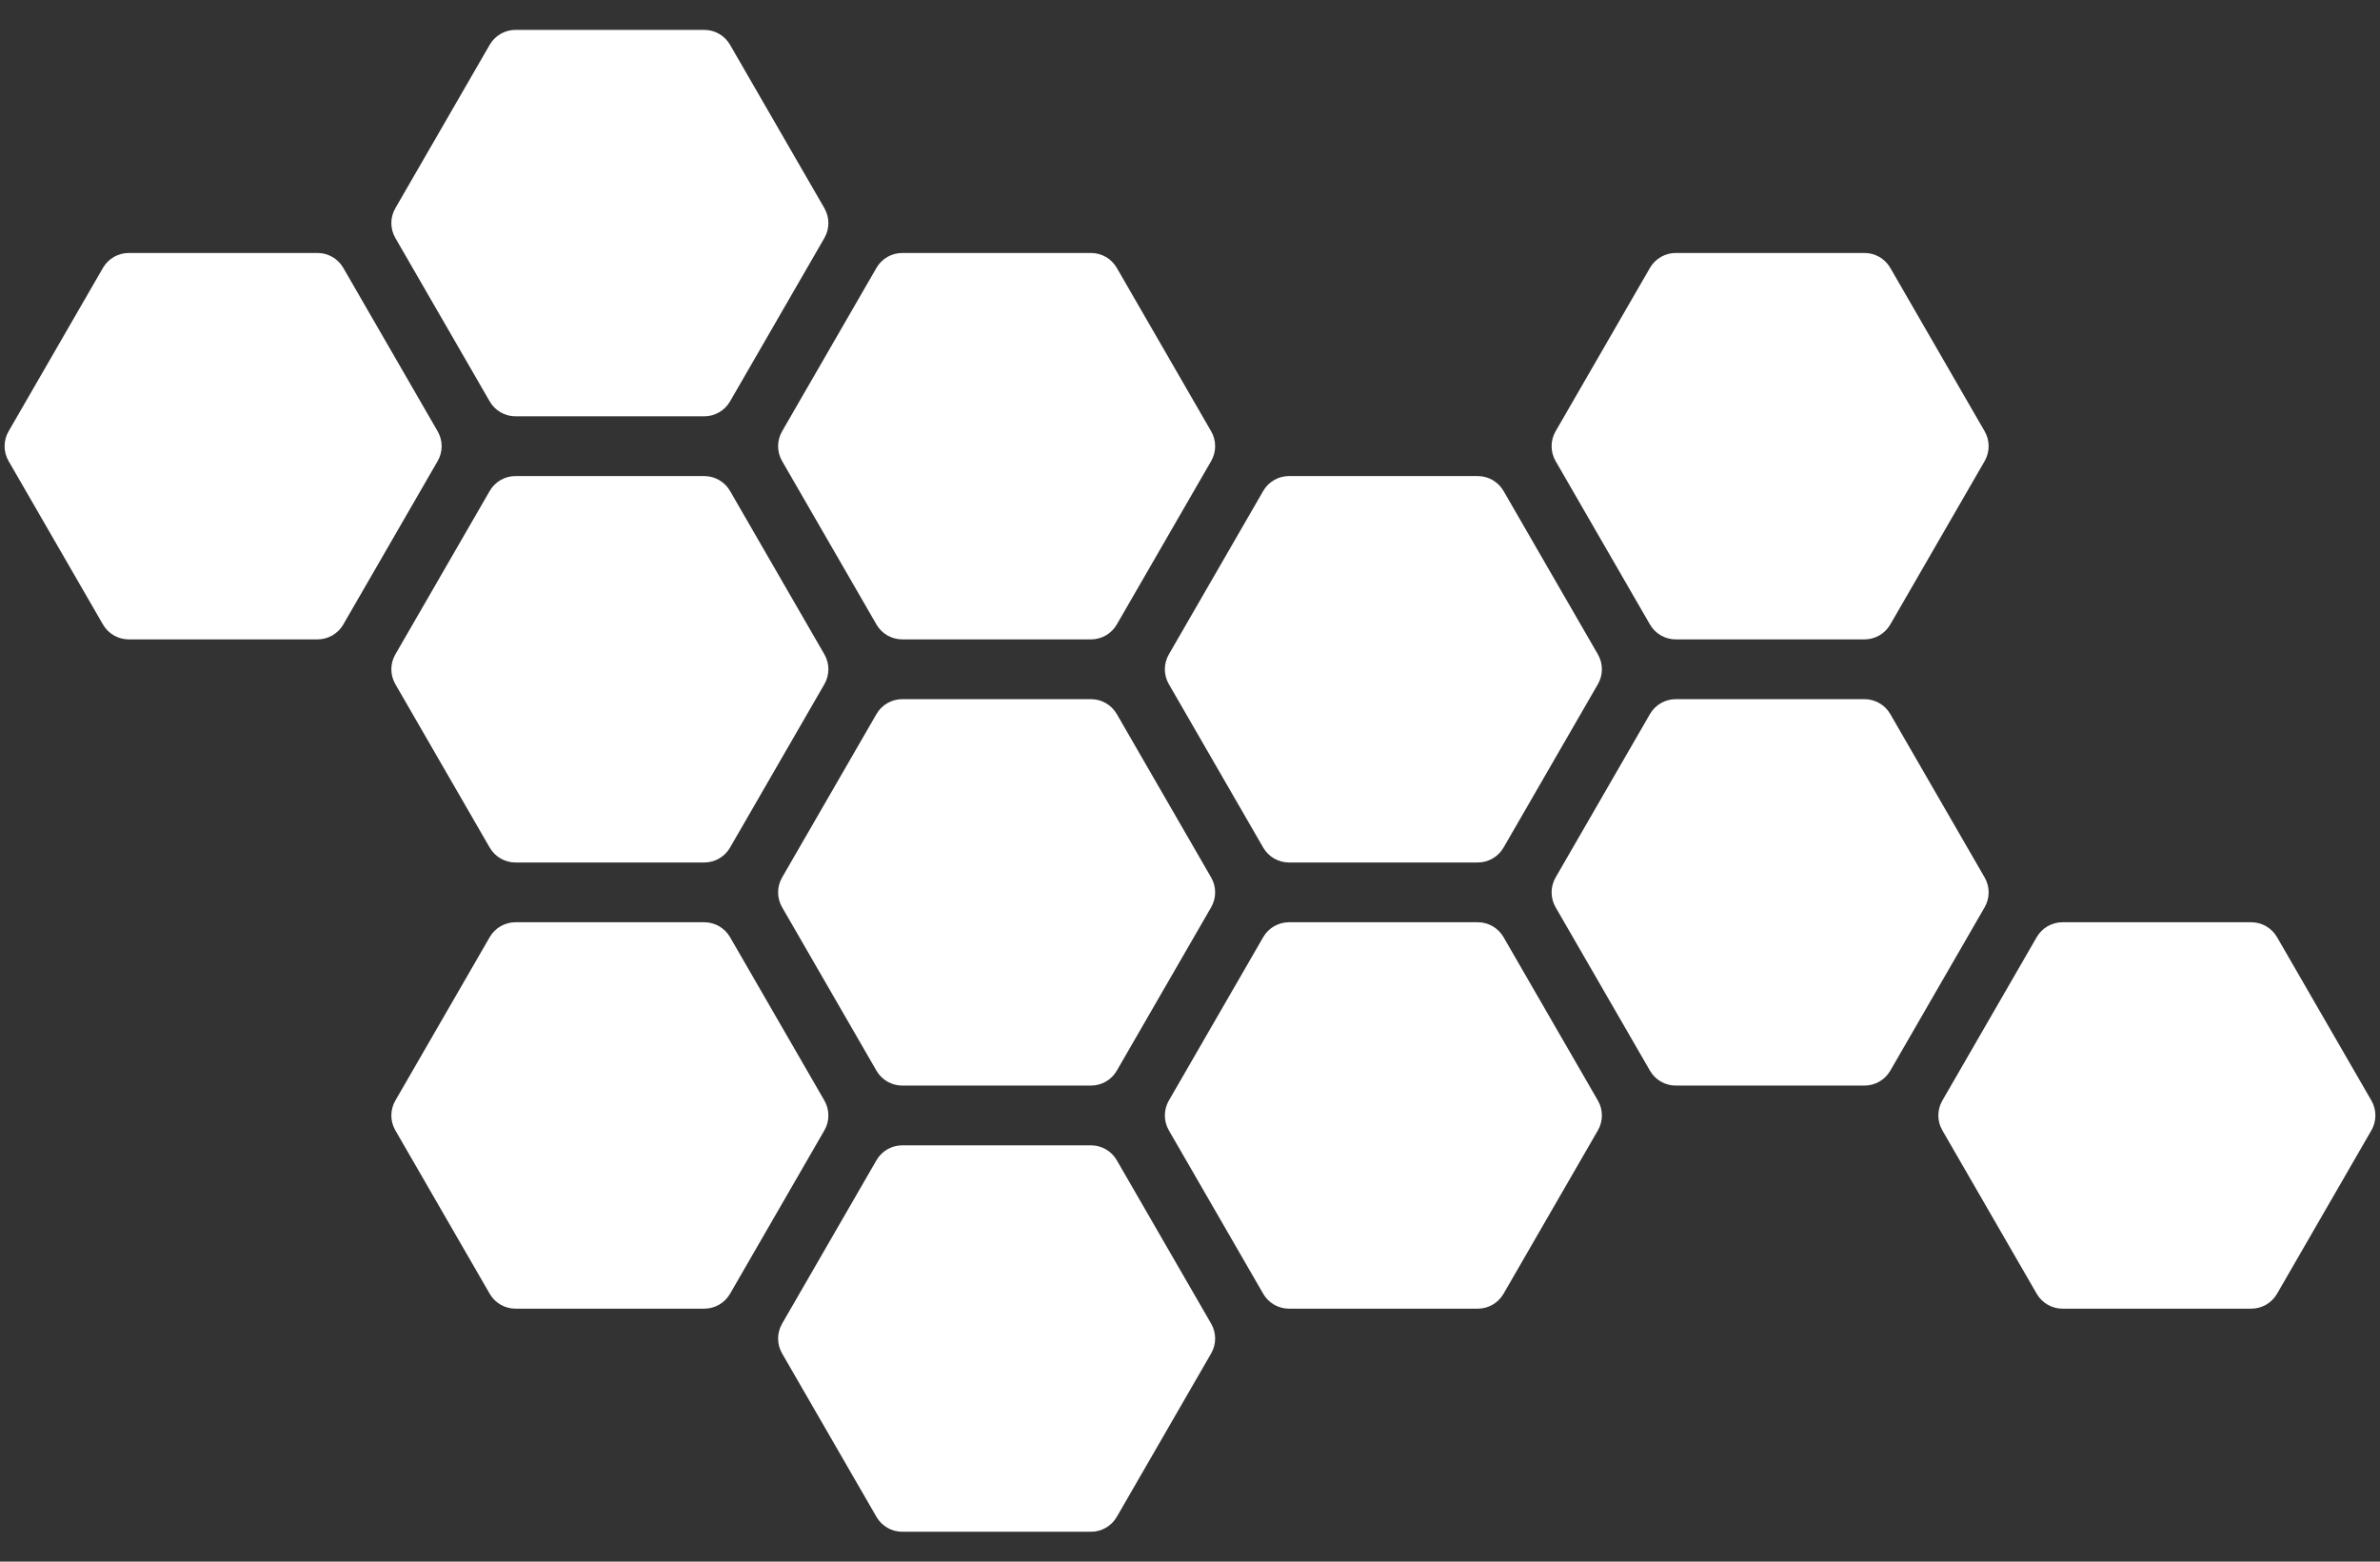
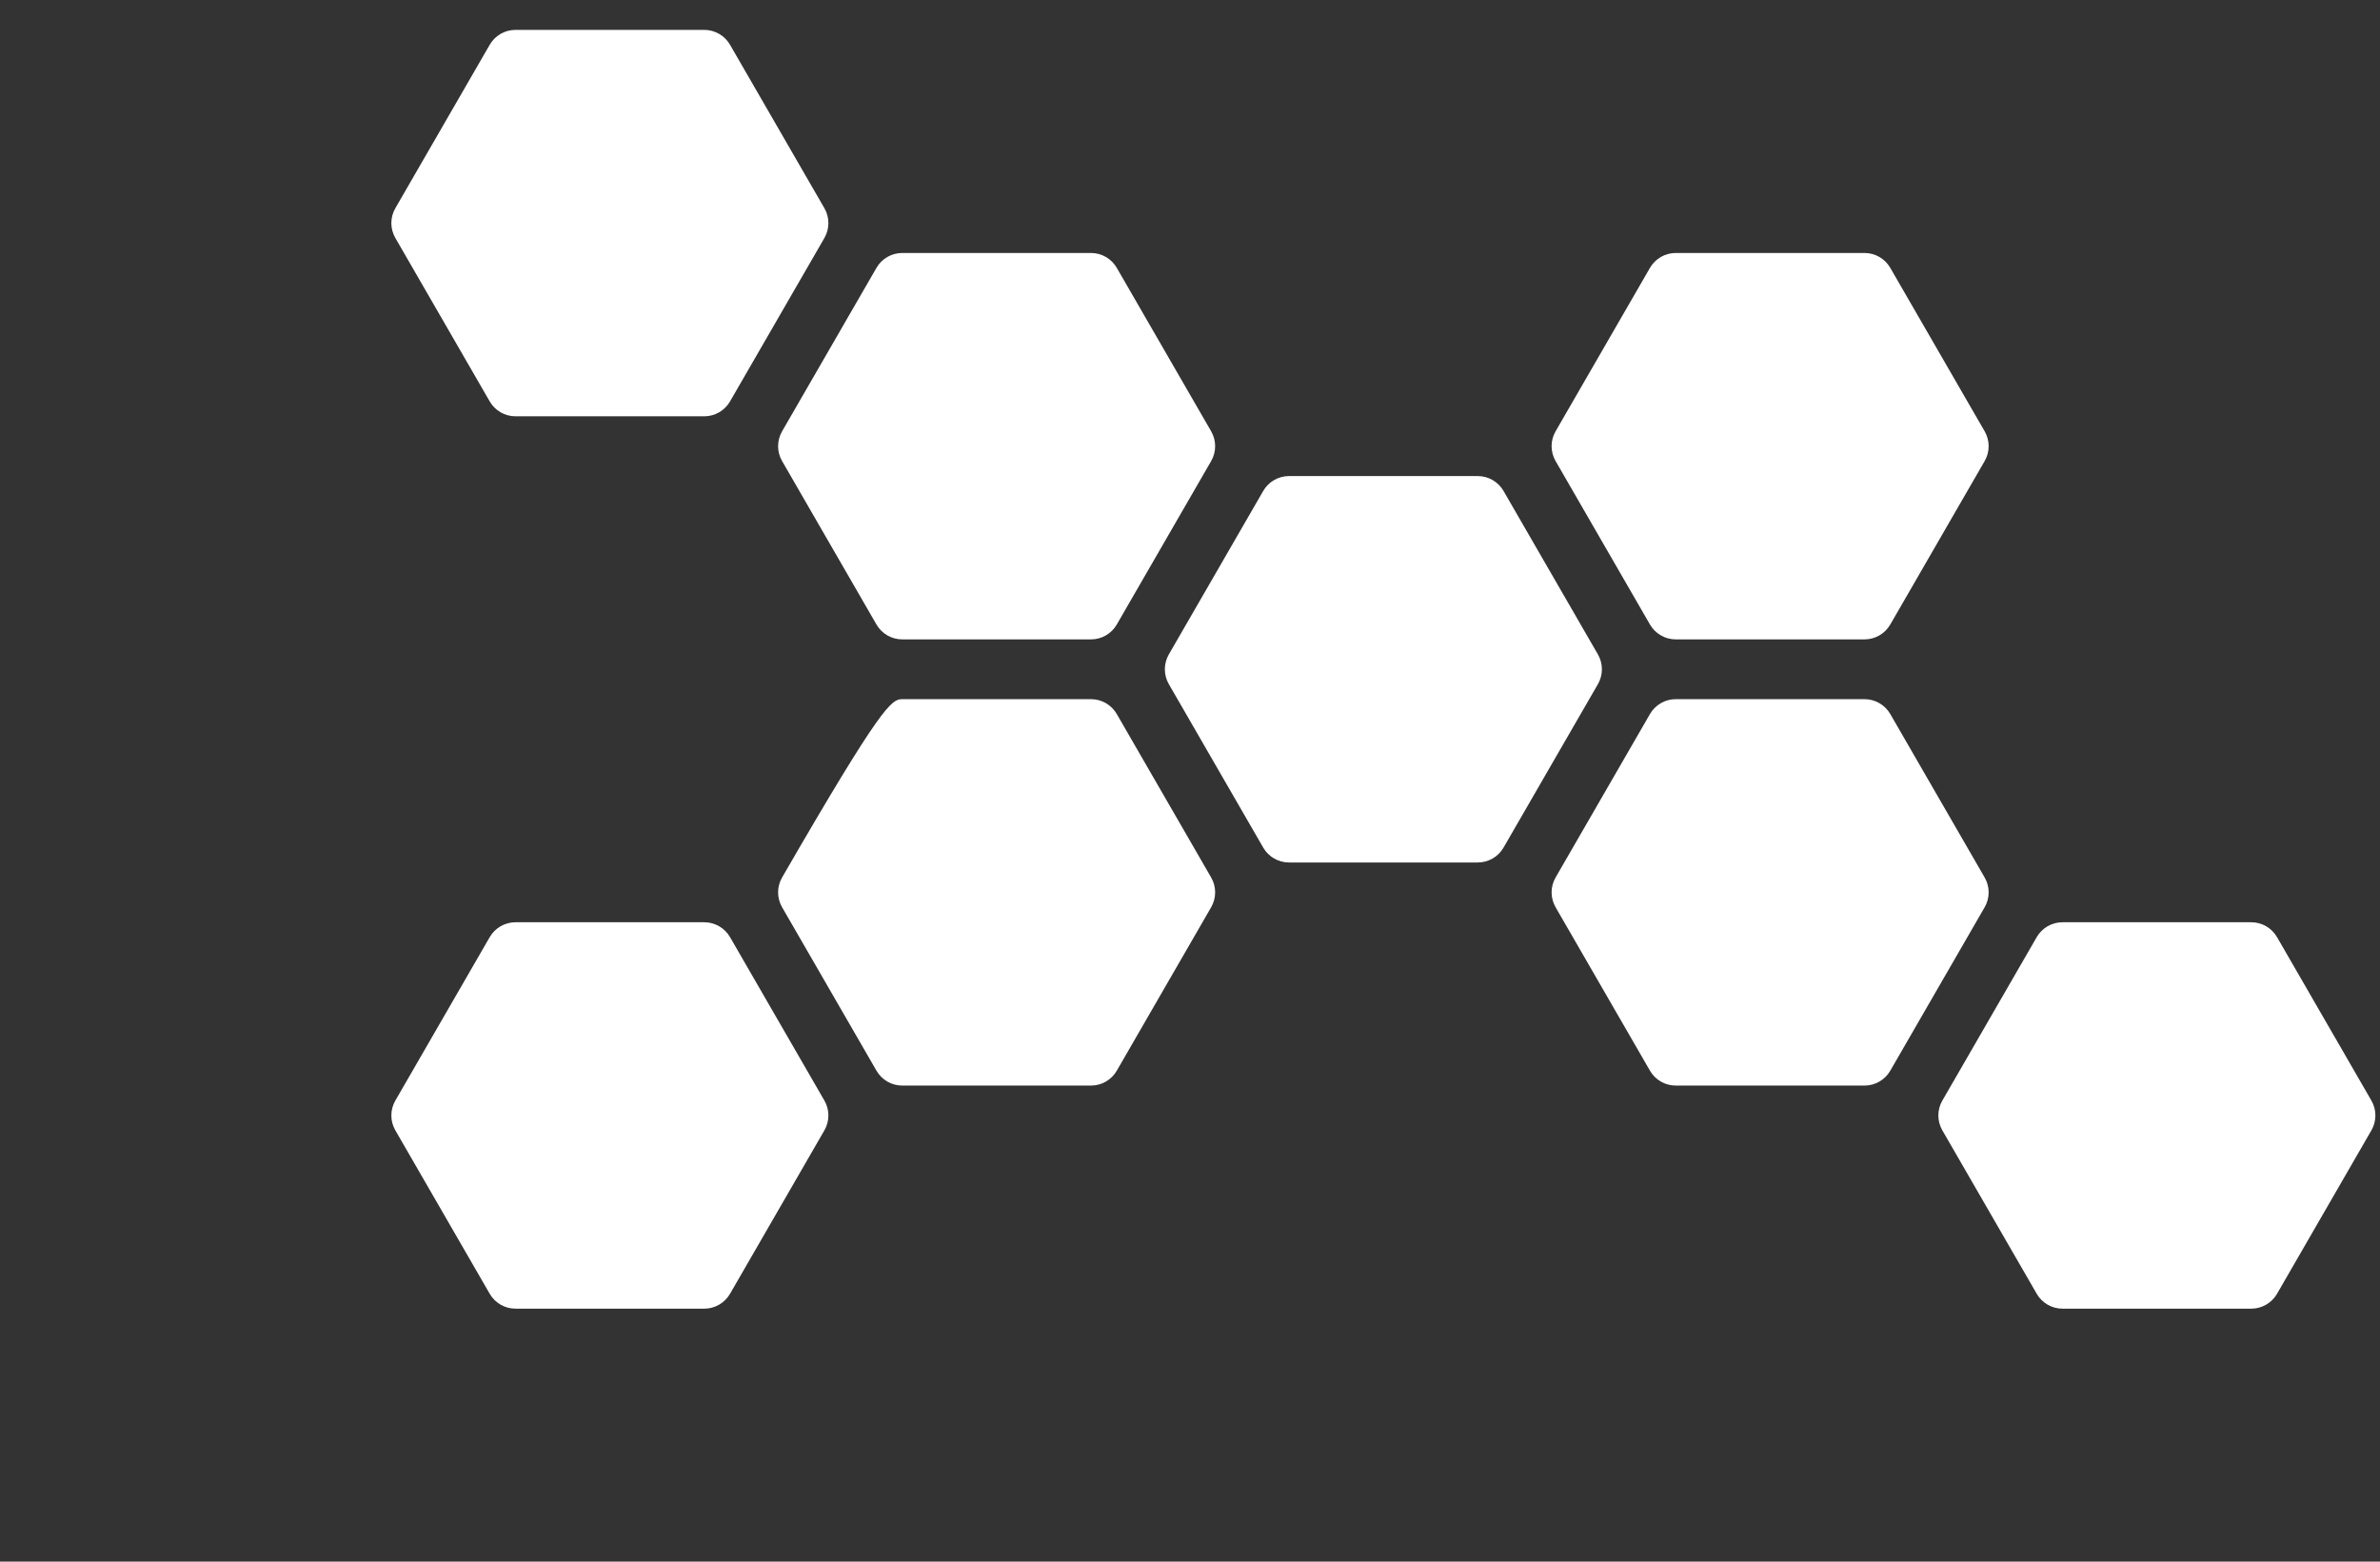
<svg xmlns="http://www.w3.org/2000/svg" width="320" height="210" viewBox="0 0 320 210" fill="none">
  <rect x="0" y="0" width="320" height="210" fill="#333333" stroke="none" />
-   <path d="M1.155 62C0.44 60.762 0.44 59.238 1.155 58L13.845 36.019C14.56 34.782 15.88 34.019 17.309 34.019L42.691 34.019C44.12 34.019 45.44 34.782 46.155 36.019L58.845 58C59.56 59.238 59.56 60.762 58.845 62L46.155 83.981C45.44 85.218 44.12 85.981 42.691 85.981L17.309 85.981C15.88 85.981 14.56 85.218 13.845 83.981L1.155 62Z" fill="white" />
  <path d="M53.155 32C52.44 30.762 52.44 29.238 53.155 28L65.845 6.019C66.56 4.782 67.88 4.019 69.309 4.019L94.691 4.019C96.12 4.019 97.44 4.782 98.155 6.019L110.845 28C111.56 29.238 111.56 30.762 110.845 32L98.155 53.981C97.44 55.218 96.12 55.981 94.691 55.981L69.309 55.981C67.88 55.981 66.56 55.218 65.845 53.981L53.155 32Z" fill="white" />
-   <path d="M105.155 182C104.44 180.762 104.44 179.238 105.155 178L117.845 156.019C118.56 154.782 119.88 154.019 121.309 154.019L146.691 154.019C148.12 154.019 149.44 154.782 150.155 156.019L162.845 178C163.56 179.238 163.56 180.762 162.845 182L150.155 203.981C149.44 205.218 148.12 205.981 146.691 205.981L121.309 205.981C119.88 205.981 118.56 205.218 117.845 203.981L105.155 182Z" fill="white" />
-   <path d="M53.155 92C52.44 90.762 52.44 89.238 53.155 88L65.845 66.019C66.56 64.782 67.88 64.019 69.309 64.019L94.691 64.019C96.12 64.019 97.44 64.782 98.155 66.019L110.845 88C111.56 89.238 111.56 90.762 110.845 92L98.155 113.981C97.44 115.218 96.12 115.981 94.691 115.981L69.309 115.981C67.88 115.981 66.56 115.218 65.845 113.981L53.155 92Z" fill="white" />
  <path d="M105.155 62C104.44 60.762 104.44 59.238 105.155 58L117.845 36.019C118.56 34.782 119.88 34.019 121.309 34.019L146.691 34.019C148.12 34.019 149.44 34.782 150.155 36.019L162.845 58C163.56 59.238 163.56 60.762 162.845 62L150.155 83.981C149.44 85.218 148.12 85.981 146.691 85.981L121.309 85.981C119.88 85.981 118.56 85.218 117.845 83.981L105.155 62Z" fill="white" />
  <path d="M157.155 92C156.44 90.762 156.44 89.238 157.155 88L169.845 66.019C170.56 64.782 171.88 64.019 173.309 64.019L198.691 64.019C200.12 64.019 201.44 64.782 202.155 66.019L214.845 88C215.56 89.238 215.56 90.762 214.845 92L202.155 113.981C201.44 115.218 200.12 115.981 198.691 115.981L173.309 115.981C171.88 115.981 170.56 115.218 169.845 113.981L157.155 92Z" fill="white" />
  <path d="M261.155 152C260.44 150.762 260.44 149.238 261.155 148L273.845 126.019C274.56 124.782 275.88 124.019 277.309 124.019L302.691 124.019C304.12 124.019 305.44 124.782 306.155 126.019L318.845 148C319.56 149.238 319.56 150.762 318.845 152L306.155 173.981C305.44 175.218 304.12 175.981 302.691 175.981L277.309 175.981C275.88 175.981 274.56 175.218 273.845 173.981L261.155 152Z" fill="white" />
  <path d="M209.155 62C208.44 60.762 208.44 59.238 209.155 58L221.845 36.019C222.56 34.782 223.88 34.019 225.309 34.019L250.691 34.019C252.12 34.019 253.44 34.782 254.155 36.019L266.845 58C267.56 59.238 267.56 60.762 266.845 62L254.155 83.981C253.44 85.218 252.12 85.981 250.691 85.981L225.309 85.981C223.88 85.981 222.56 85.218 221.845 83.981L209.155 62Z" fill="white" />
  <path d="M53.155 152C52.44 150.762 52.44 149.238 53.155 148L65.845 126.019C66.56 124.782 67.88 124.019 69.309 124.019L94.691 124.019C96.12 124.019 97.44 124.782 98.155 126.019L110.845 148C111.56 149.238 111.56 150.762 110.845 152L98.155 173.981C97.44 175.218 96.12 175.981 94.691 175.981L69.309 175.981C67.88 175.981 66.56 175.218 65.845 173.981L53.155 152Z" fill="white" />
-   <path d="M105.155 122C104.44 120.762 104.44 119.238 105.155 118L117.845 96.019C118.56 94.782 119.88 94.019 121.309 94.019L146.691 94.019C148.12 94.019 149.44 94.782 150.155 96.019L162.845 118C163.56 119.238 163.56 120.762 162.845 122L150.155 143.981C149.44 145.218 148.12 145.981 146.691 145.981L121.309 145.981C119.88 145.981 118.56 145.218 117.845 143.981L105.155 122Z" fill="white" />
-   <path d="M157.155 152C156.44 150.762 156.44 149.238 157.155 148L169.845 126.019C170.56 124.782 171.88 124.019 173.309 124.019L198.691 124.019C200.12 124.019 201.44 124.782 202.155 126.019L214.845 148C215.56 149.238 215.56 150.762 214.845 152L202.155 173.981C201.44 175.218 200.12 175.981 198.691 175.981L173.309 175.981C171.88 175.981 170.56 175.218 169.845 173.981L157.155 152Z" fill="white" />
+   <path d="M105.155 122C104.44 120.762 104.44 119.238 105.155 118C118.56 94.782 119.88 94.019 121.309 94.019L146.691 94.019C148.12 94.019 149.44 94.782 150.155 96.019L162.845 118C163.56 119.238 163.56 120.762 162.845 122L150.155 143.981C149.44 145.218 148.12 145.981 146.691 145.981L121.309 145.981C119.88 145.981 118.56 145.218 117.845 143.981L105.155 122Z" fill="white" />
  <path d="M209.155 122C208.44 120.762 208.44 119.238 209.155 118L221.845 96.019C222.56 94.782 223.88 94.019 225.309 94.019L250.691 94.019C252.12 94.019 253.44 94.782 254.155 96.019L266.845 118C267.56 119.238 267.56 120.762 266.845 122L254.155 143.981C253.44 145.218 252.12 145.981 250.691 145.981L225.309 145.981C223.88 145.981 222.56 145.218 221.845 143.981L209.155 122Z" fill="white" />
</svg>